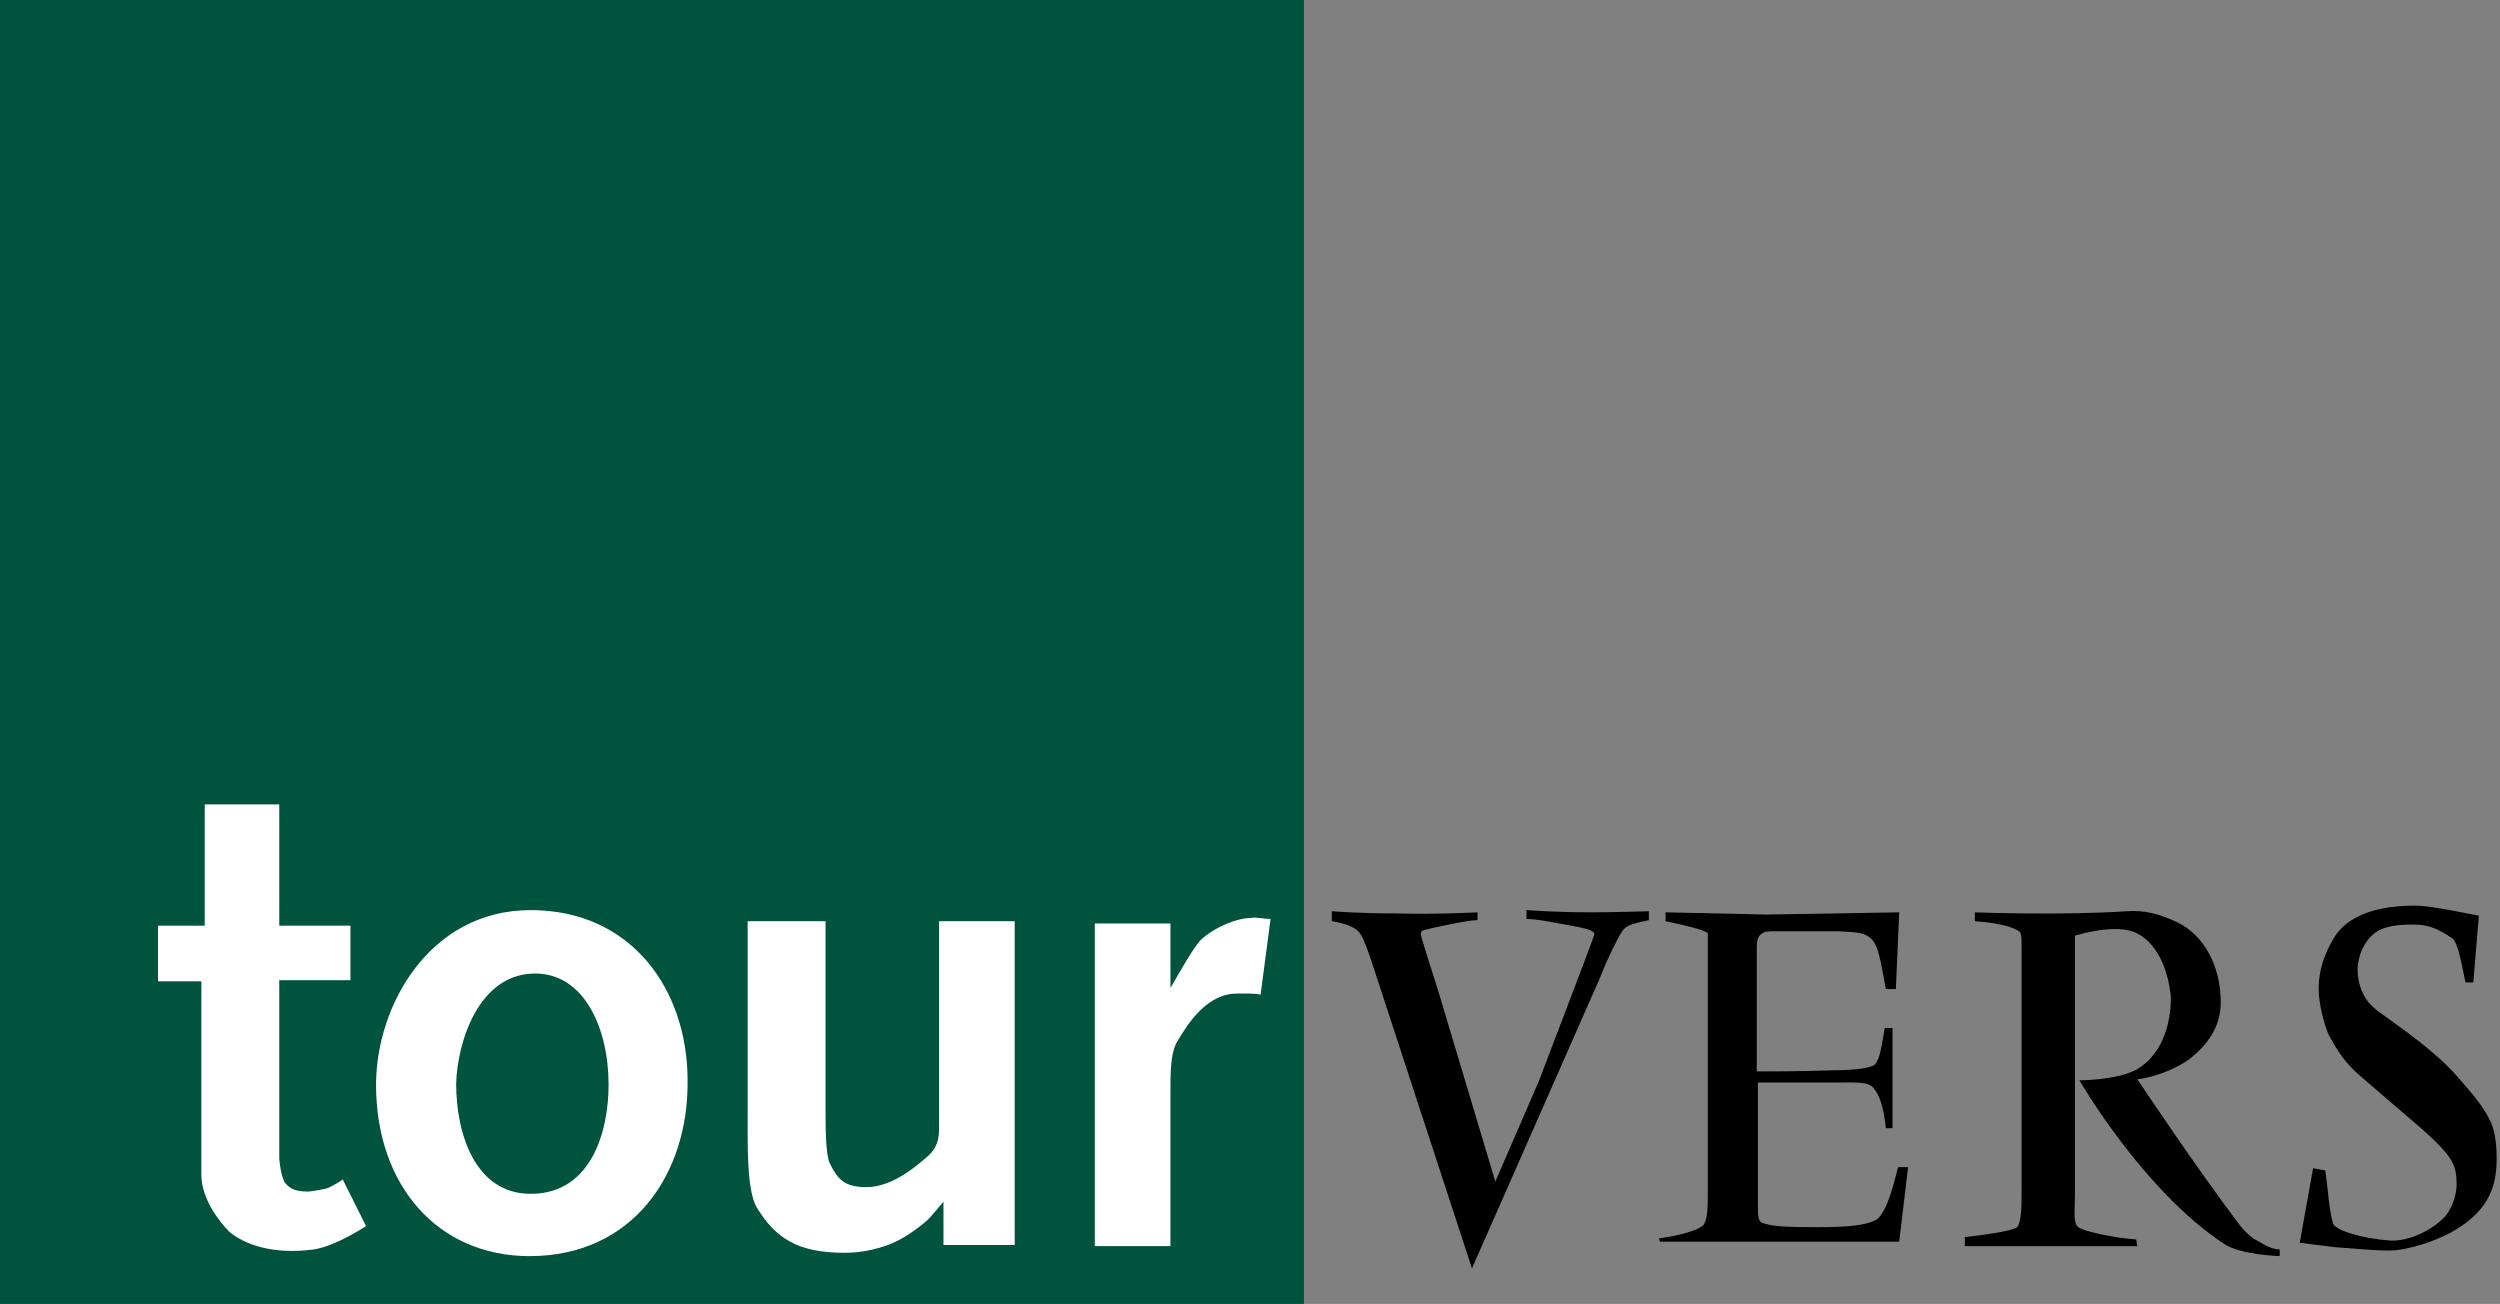
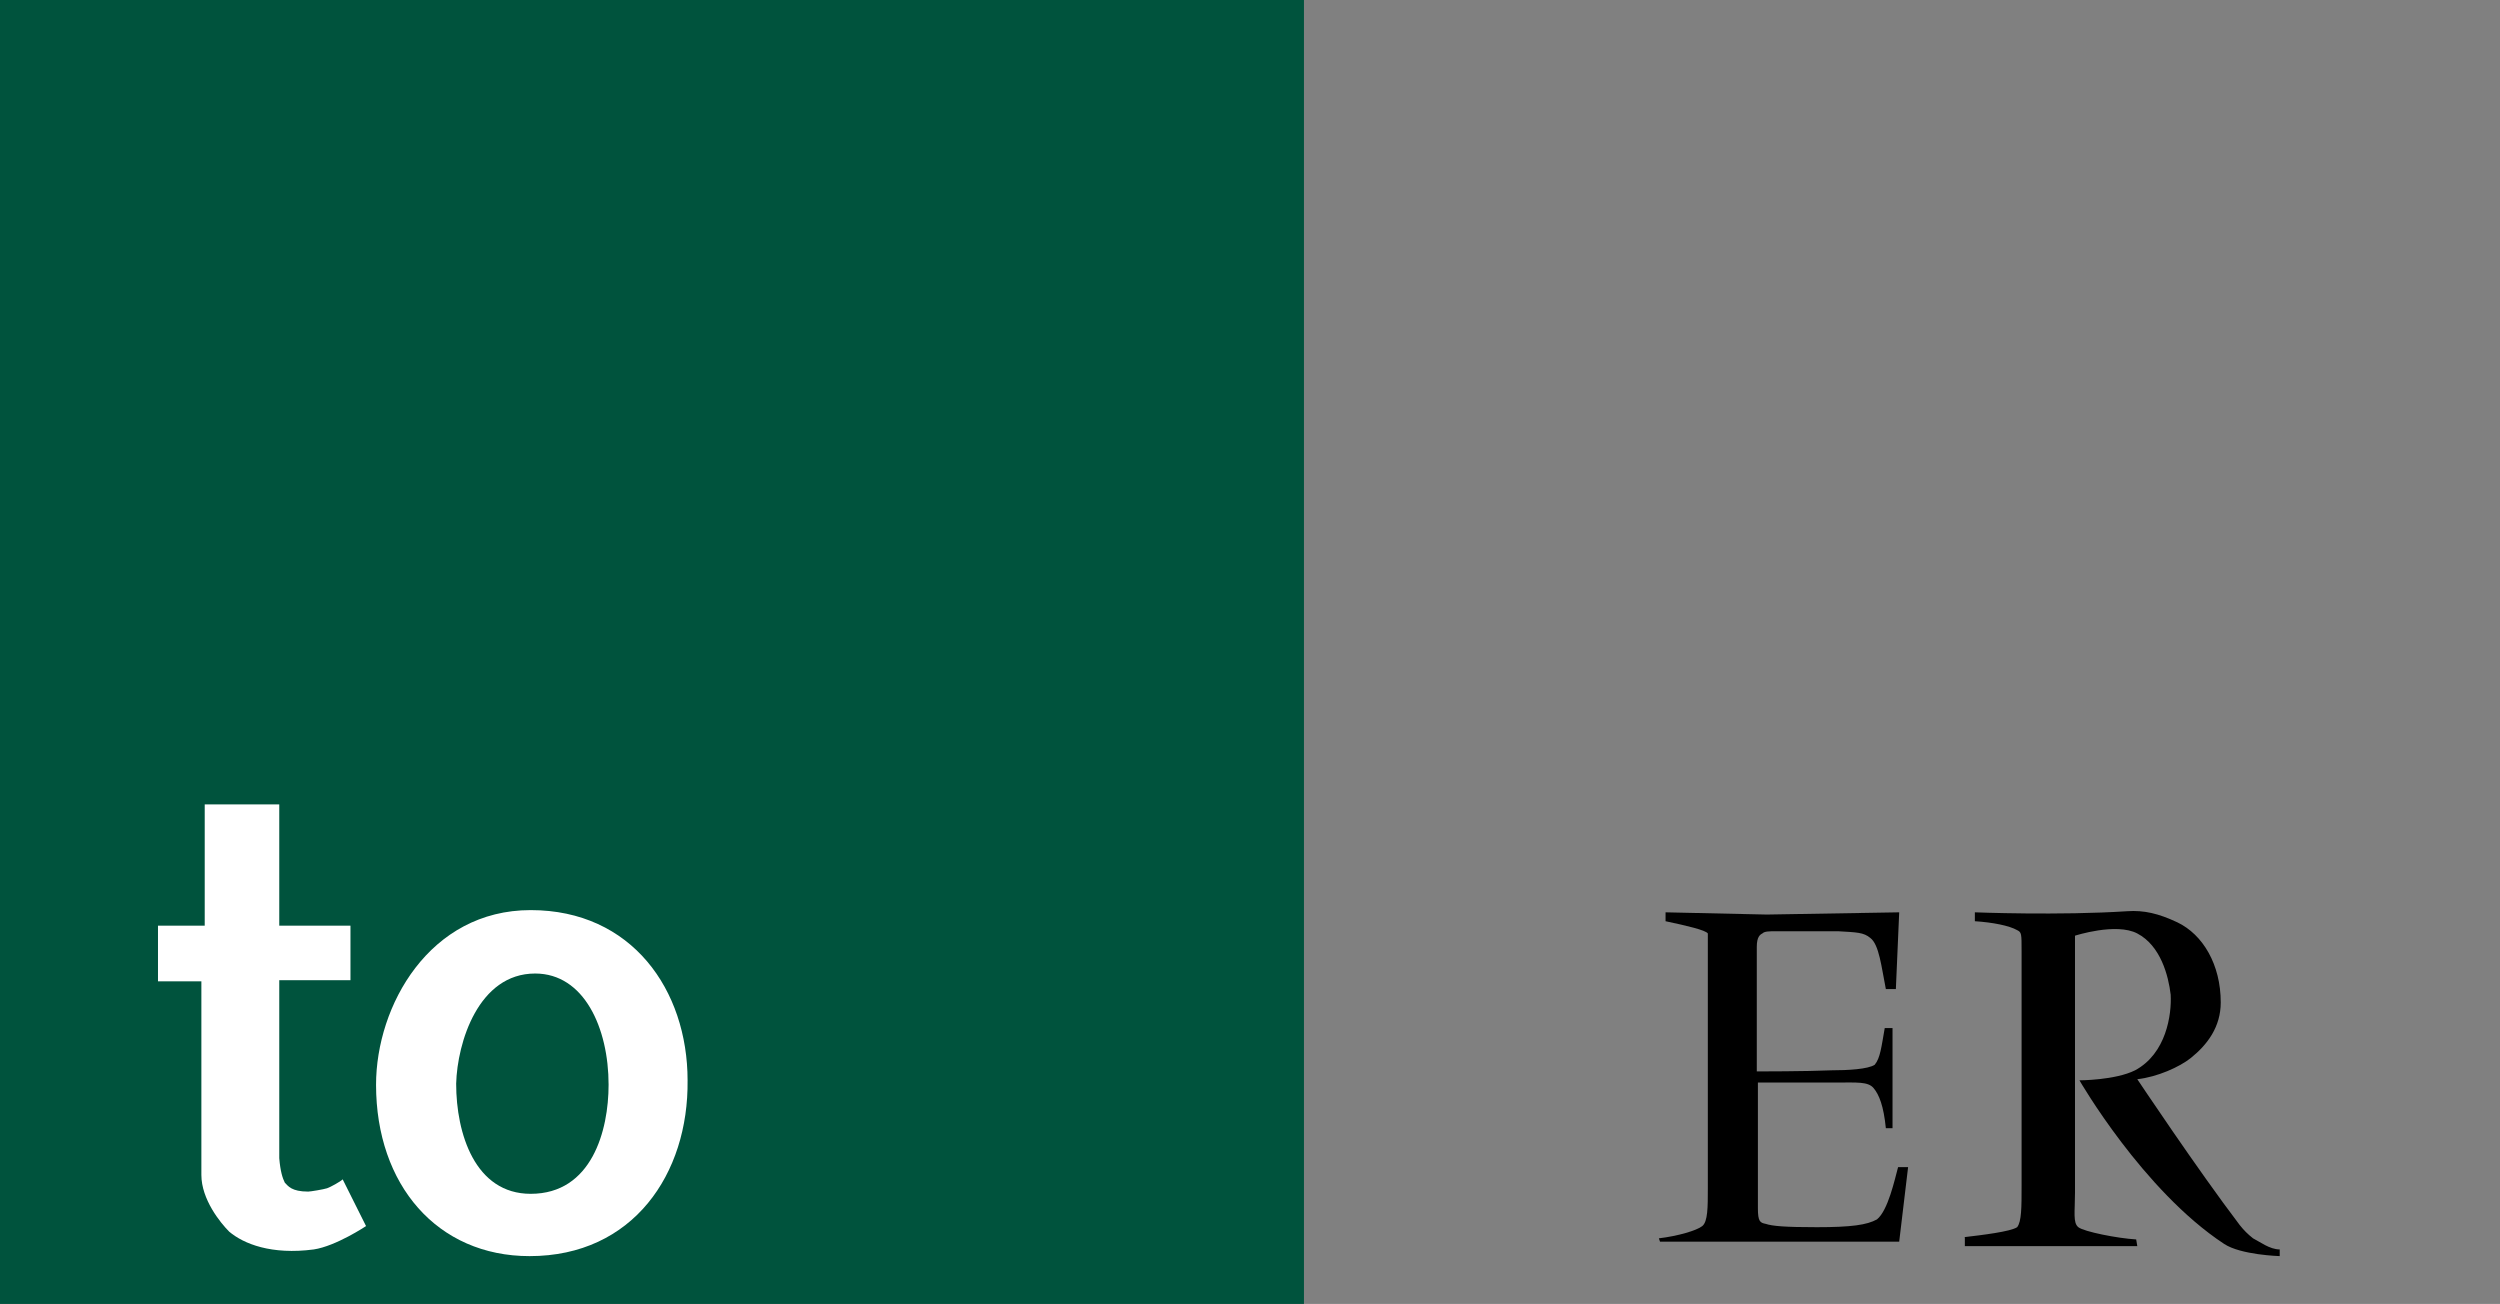
<svg xmlns="http://www.w3.org/2000/svg" version="1.1" id="Ebene_1" x="0px" y="0px" viewBox="0 0 224.7 117.2" style="enable-background:new 0 0 224.7 117.2;" xml:space="preserve">
  <rect x="0" y="0" width="224.7" height="117.2" fill="#808080" stroke="none" />
  <style type="text/css">
	.st0{fill-rule:evenodd;clip-rule:evenodd;fill:#00533D;}
	.st1{fill-rule:evenodd;clip-rule:evenodd;fill:#FFFFFF;}
	.st2{fill-rule:evenodd;clip-rule:evenodd;}
</style>
  <g>
    <polygon class="st0" points="0,0 117.2,0 117.2,117.2 0,117.2 0,0 0,0 0,0  " />
    <path class="st1" d="M14.2,88.1v-4.9h4.2V72.3l6.7,0v10.9l6.4,0v4.9h-6.4v16l0,0c0.1,1.2,0.3,1.8,0.5,2.2c0.3,0.3,0.6,0.8,2.1,0.8   c0.2,0,1.4-0.2,1.7-0.3c0.3-0.1,1.2-0.6,1.4-0.8l0,0l2.1,4.2l0,0c0,0-2.7,1.8-4.7,2.1c-3.8,0.5-6.3-0.5-7.6-1.6   c-0.8-0.8-2.5-2.9-2.5-5.1l0,0l0-17.4H14.2L14.2,88.1L14.2,88.1L14.2,88.1z" />
-     <path class="st1" d="M74.2,82.8v16.9l0,0c0,1.6,0,4.1,0.4,4.9c0.7,1.4,1.3,2.1,3.3,2.1c2.5,0,4.9-2.3,5.4-2.7   c0.6-0.5,1.1-1.2,1.1-2.4l0,0V82.8h6.8l0,29.1l-6.4,0l0-3.9l0,0c-0.1,0.1-1.2,1.5-1.6,1.8c-1.2,1-2.3,1.7-3.4,2.1   c-1.1,0.4-2.4,0.7-3.9,0.7c-4.2,0-6.2-1.3-7.9-4.1c-0.9-1.6-0.8-5.6-0.8-8.8l0,0V82.8H74.2L74.2,82.8L74.2,82.8L74.2,82.8z" />
-     <path class="st1" d="M114.2,82.6l-0.9,6.8l0,0c-0.5-0.1-0.9-0.1-1.2-0.1c-0.4,0-0.7,0-0.9,0c-2.7,0-4.4,2.6-5.5,4.5   c-0.5,1.1-0.5,2.5-0.5,4.7l0,0V112l-6.8,0v-29h6.8l0,5.8l0,0c1.1-1.9,2-3.5,2.7-4.3c1.3-1.2,3.3-2,4.6-2   C112.6,82.4,113.8,82.6,114.2,82.6L114.2,82.6L114.2,82.6L114.2,82.6L114.2,82.6z" />
-     <path class="st2" d="M132.8,82l0,0.7l0,0c-0.9,0-3.5,0.6-4,0.7c-0.8,0.2-1.1,0.2-1.1,0.5c0,0.4,1.2,3.9,1.7,5.6l0,0l5,16.7l3.9-9   l0,0c0.3-0.8,4.9-12.8,5-13.2c0.1-0.5-1.7-0.7-2.6-0.9c-0.7-0.1-2.4-0.5-3.5-0.5l0,0l0-0.8l0,0c0,0,2.6,0.2,5.8,0.2   c2,0,5.2-0.1,5.2-0.1l0,0v0.8l0,0c-1.3,0.3-2,0.4-2.4,1c-0.4,0.6-1.3,2.4-2,4.2l0,0l-11.5,26.1l-8.8-26.9l0,0   c-0.4-1.3-1-2.9-1.2-3.1c-0.3-0.6-1.3-1-2.6-1.2l0,0v-0.9l0,0c0,0,2.4,0.2,5.8,0.2C129.3,82.2,132.8,82,132.8,82L132.8,82L132.8,82   L132.8,82L132.8,82z" />
    <path class="st2" d="M149.1,111.3c1.7-0.2,3.4-0.7,3.9-1.1c0.5-0.4,0.5-1.7,0.5-3.4l0,0V86.9l0,0c0-1.6,0-2.9,0-3   c-0.2-0.3-1.9-0.7-3.8-1.1l0,0l0-0.8l9.1,0.2l11.9-0.2l-0.3,6.9h-0.9l0,0c-0.4-2-0.6-4-1.4-4.6c-0.6-0.5-1.2-0.5-2.9-0.6l0,0   l-5.5,0l0,0c-0.7,0-1.1,0-1.3,0.2c-0.2,0.1-0.5,0.3-0.5,1.2l0,0v11.2l0,0c0,0,4.5,0,6.7-0.1c1.5,0,3.3-0.1,3.9-0.5   c0.5-0.6,0.6-1.6,0.9-3.3l0,0l0.7,0l0,9h-0.6l0,0c-0.2-2-0.6-3-1.1-3.6c-0.5-0.6-1.5-0.5-3.4-0.5l0,0H158l0,11.3l0,0   c0,1.2,0.2,1.3,0.7,1.4c0.6,0.2,1.7,0.3,4.6,0.3c3.1,0,4.5-0.2,5.4-0.7c1-0.8,1.6-3.6,1.9-4.7l0,0h0.9l-0.8,6.7h-21.5L149.1,111.3   L149.1,111.3L149.1,111.3L149.1,111.3z" />
    <path class="st2" d="M176.5,111.2c1.7-0.2,4.2-0.5,4.8-0.9c0.4-0.5,0.4-1.8,0.4-3.7l0,0V85.5l0,0c0-1.6,0-1.7-0.4-1.9   c-0.7-0.4-2.2-0.7-3.8-0.8l0,0l0-0.8l0,0c0,0,7.6,0.3,13.7-0.1c1.5-0.1,2.8,0.2,4.5,1c2.3,1.1,3.9,3.8,3.9,7.2c0,2.2-1.2,3.8-2.7,5   c-1,0.8-3,1.7-4.8,1.9c0,0,5.4,8.1,9.2,13.1c0.4,0.5,0.7,0.8,1.2,1.2c0.6,0.3,1.5,1,2.4,1l0,0v0.6l0,0c0,0-3.5-0.1-5-1.1   c-7.3-4.8-13-14.7-13-14.7s3.2,0,5-0.9c2.8-1.5,3.3-5,3.2-6.8c-0.2-1.7-0.9-4.4-3-5.5c-1.9-1-5.6,0.2-5.6,0.2l0,0l0,23.1l0,0   c0,1.7-0.2,2.7,0.3,3.1c0.5,0.4,3.5,1,5.2,1.1l0,0l0.1,0.6h-15.5V111.2L176.5,111.2L176.5,111.2L176.5,111.2z" />
-     <path class="st2" d="M209,105.2c0.3,2.2,0.3,3.3,0.7,4.8c0.3,0.6,2.5,1.3,5.1,1.5c1.4,0.1,3.6-0.7,5-2.2c0.4-0.5,1-1.6,1-2.9   c0-1.6-0.4-2.3-1.9-3.8c-0.7-0.7-2.1-1.9-4.1-3.6l0,0l-2.9-2.5l0,0c-1.1-1-1.8-2-2.6-3.5c-0.4-0.9-0.9-2.8-0.9-4.1   c0-2.3,1-4,1.5-4.8c0.8-1.2,2.7-2.7,7.1-2.7c1,0,2,0.2,3.2,0.4c1,0.2,2.6,0.5,2.6,0.5l0,0l-0.5,6l-0.7,0l0,0   c-0.6-2.9-0.7-3.3-1.1-3.9c-1.6-1.1-2.4-1.3-3.7-1.3c-1.2,0-2.5,0.1-3.4,0.8c-0.9,0.7-1.5,2-1.5,3.3c0,1.2,0.5,2.6,1.5,3.4   c0.3,0.4,5,3.3,7.5,6.2c1.3,1.5,2.3,2.6,3,4.1c0.2,0.5,0.5,1.4,0.5,3.2c0,2.4-0.6,4.6-3.8,6.5c-1.7,1-4.3,1.8-5.9,1.8   c-1.4,0-3.3-0.2-4.8-0.3c-1.7-0.2-3.2-0.4-3.2-0.4l0,0l1.2-6.7L209,105.2L209,105.2L209,105.2L209,105.2z" />
    <path class="st1" d="M54.7,97.5c0-5.1-2.2-10-6.6-10c-5.1,0-7,6.2-7.1,9.9c0,4.5,1.7,9.9,6.7,9.9C53.2,107.3,54.7,101.6,54.7,97.5   L54.7,97.5L54.7,97.5L54.7,97.5L54.7,97.5z M47.6,112.9c-8.3,0-13.8-6.4-13.8-15.4c0-7.1,4.8-15.7,13.9-15.7   c9.1,0,14.1,7.2,14.1,15.3C61.9,105.5,56.9,112.9,47.6,112.9L47.6,112.9L47.6,112.9L47.6,112.9L47.6,112.9z" />
  </g>
</svg>